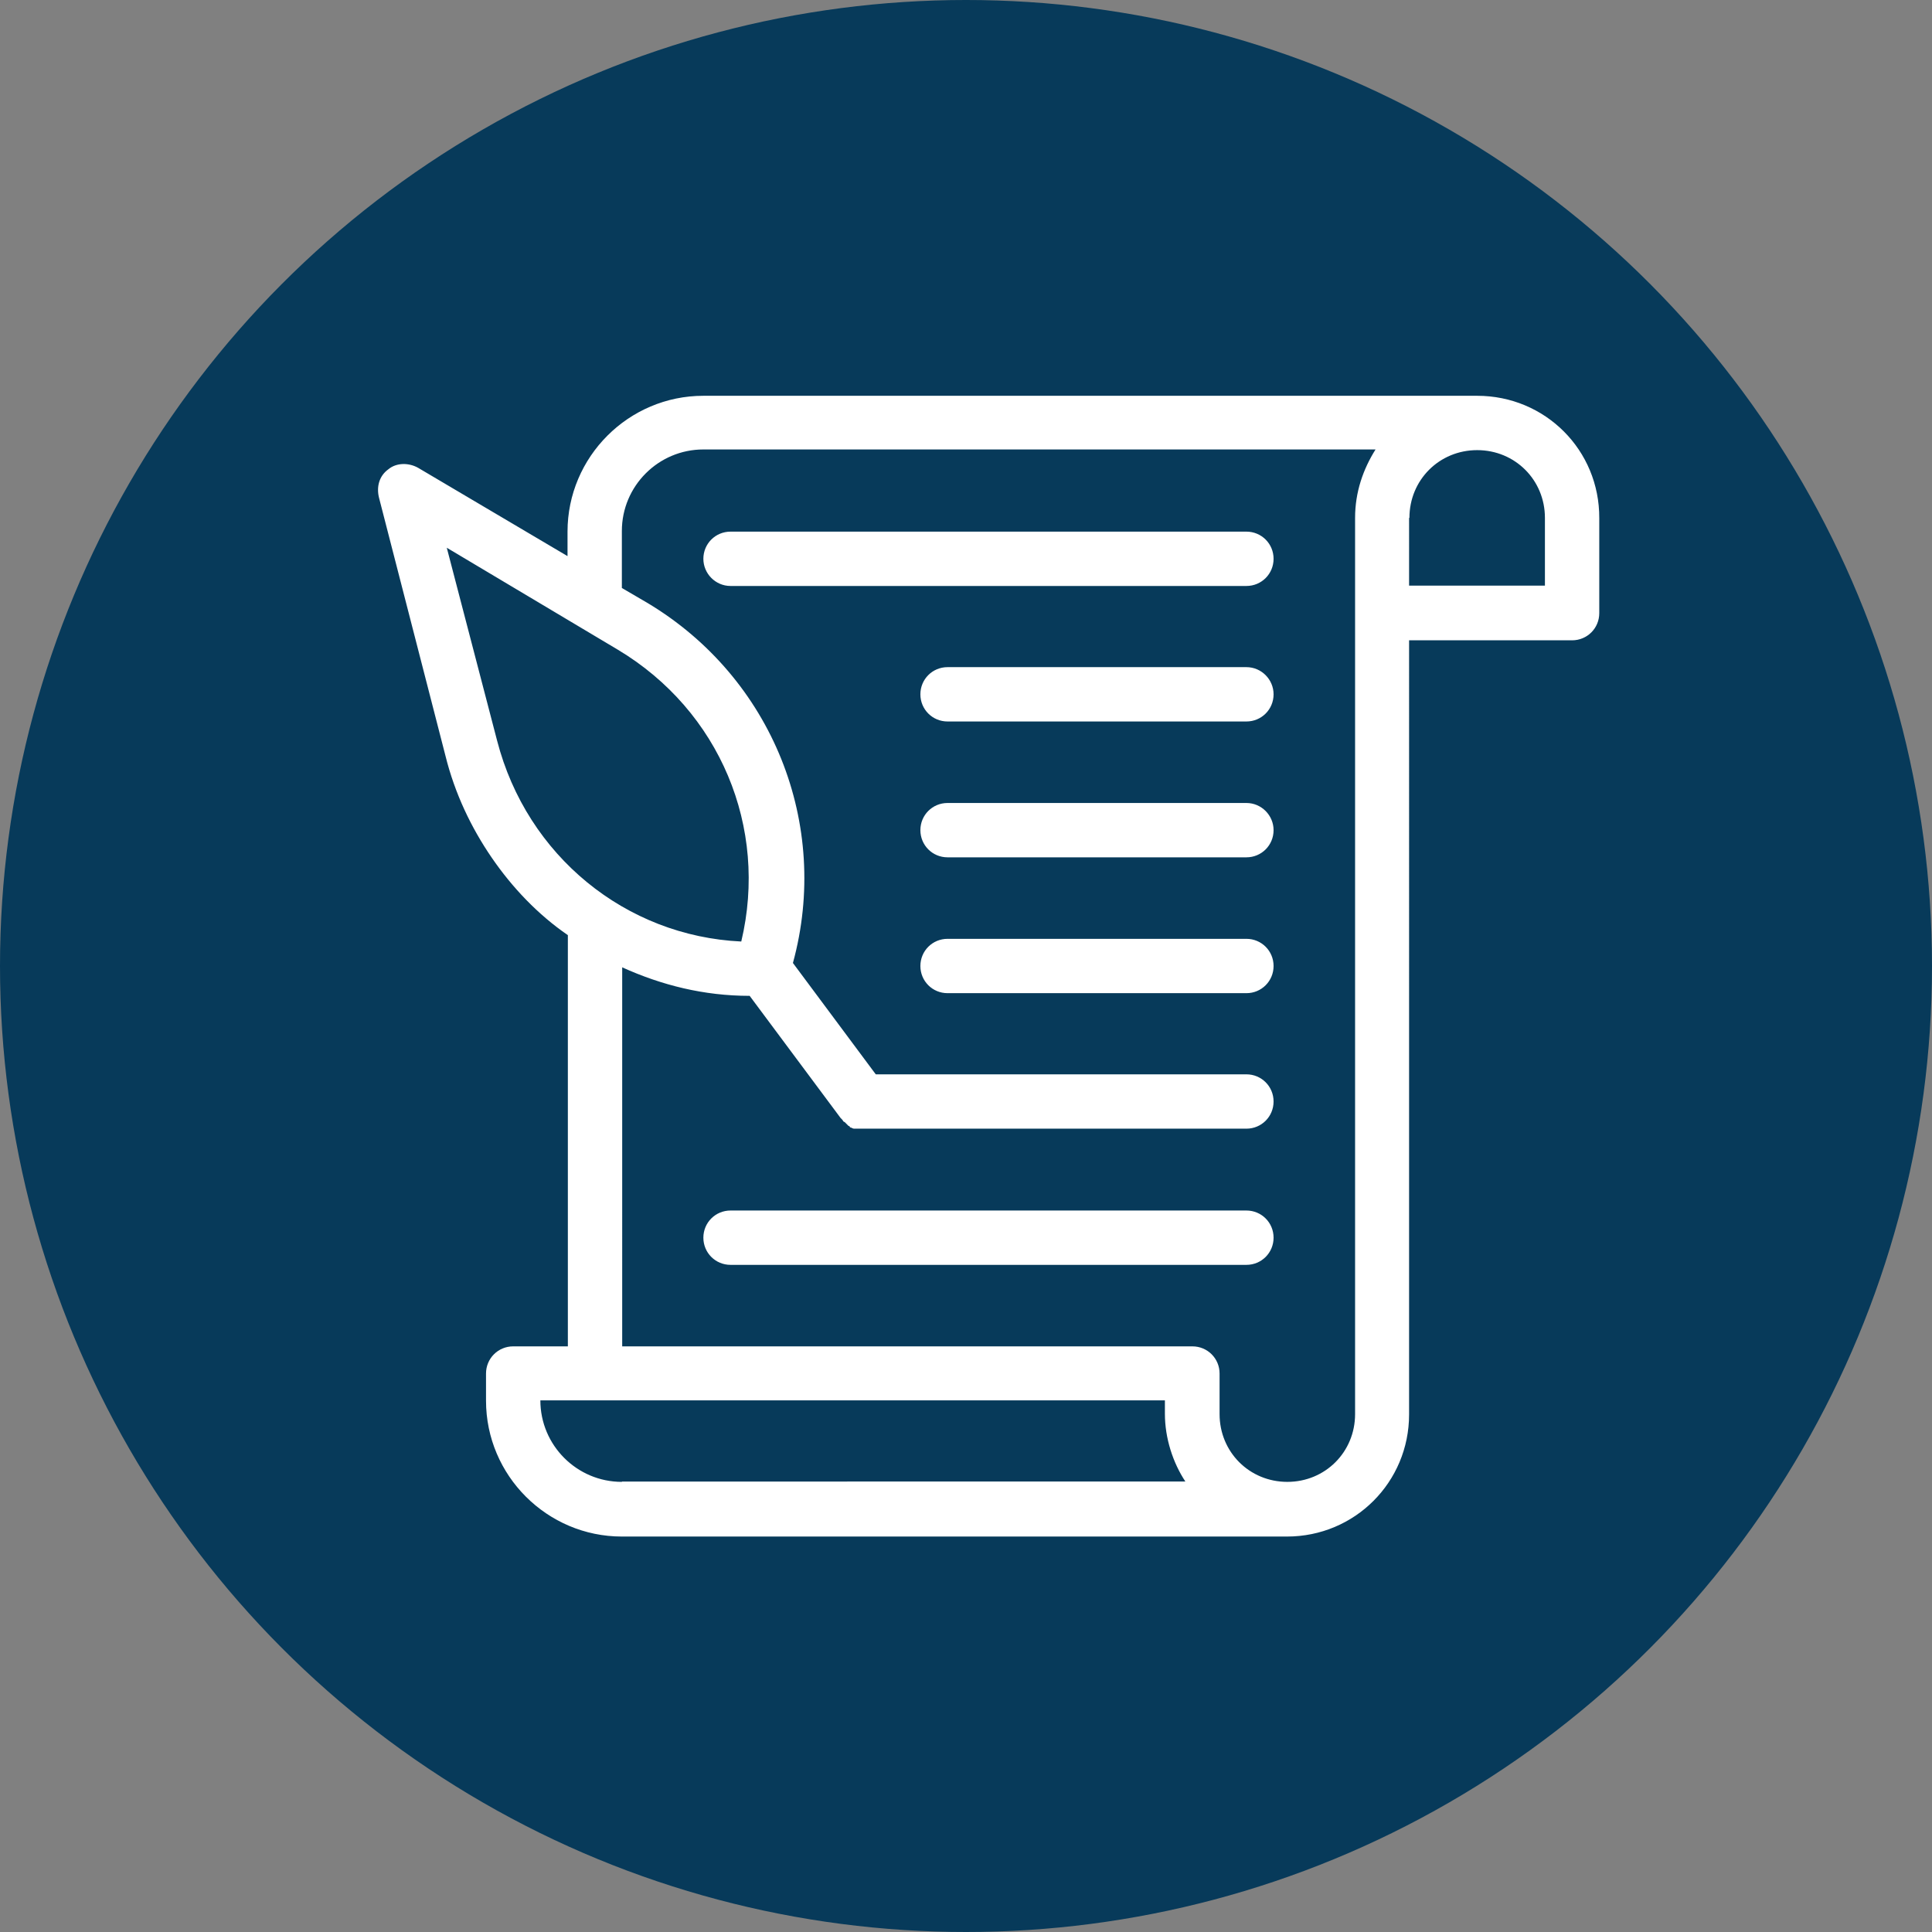
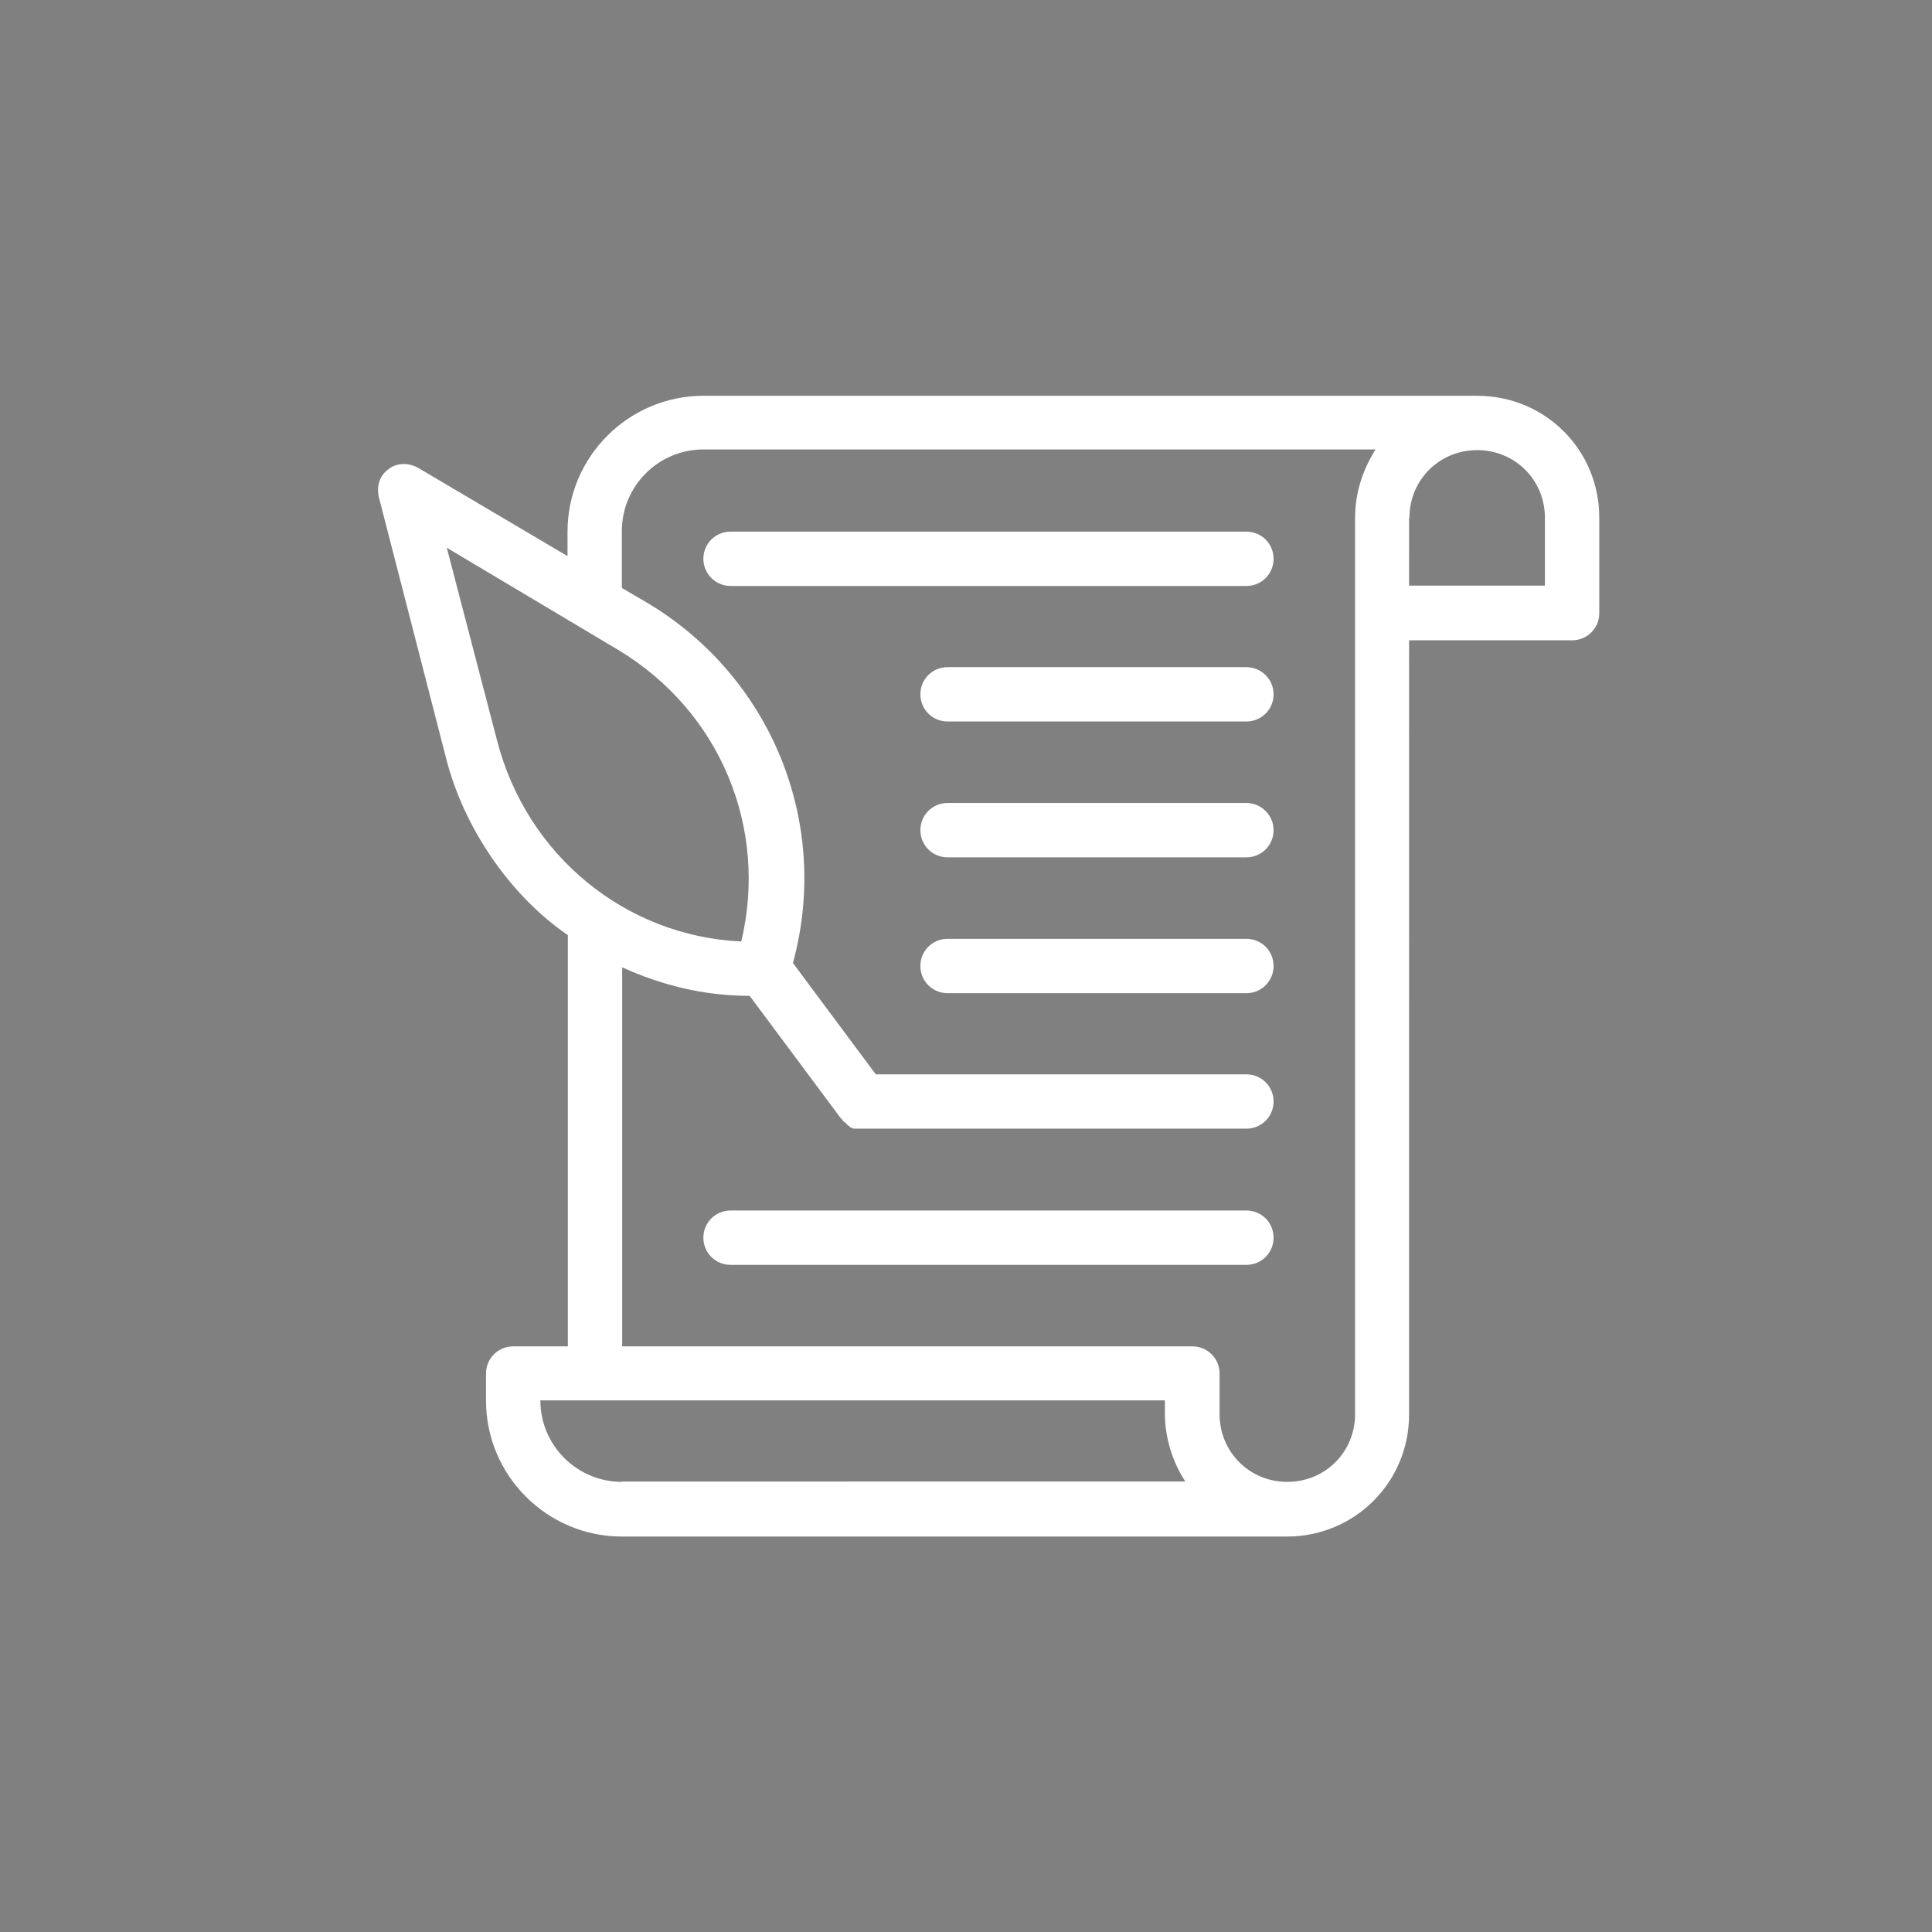
<svg xmlns="http://www.w3.org/2000/svg" version="1.1" id="Layer_2_00000065773294485103538390000006818269260306305443_" x="0px" y="0px" viewBox="0 0 576 576" style="enable-background:new 0 0 576 576;" xml:space="preserve">
  <rect x="0" y="0" width="576" height="576" fill="#808080" stroke="none" />
  <style type="text/css">
	.st0{fill:#073A5A;}
	.st1{display:none;fill-rule:evenodd;clip-rule:evenodd;fill:#FFFFFF;}
	.st2{fill:#FFFFFF;}
</style>
  <g id="Layer_1-2">
-     <circle class="st0" cx="288" cy="288" r="288" />
-     <path class="st1" d="M109.9,324l19.7,116.8h47.8V324H109.9L109.9,324z M355.4,132.1c-17.9,0-34.1,7.3-45.9,19   c-11.7,11.7-19,27.9-19,45.9s7.3,34.1,19,45.9c11.7,11.7,28,19,45.9,19s34.1-7.3,45.9-19c11.7-11.7,19-27.9,19-45.8   s-7.3-34.1-19-45.9C389.5,139.3,373.3,132.1,355.4,132.1z M349.9,152.2c0-2.8,2.2-5,5-5s5,2.2,5,5v8.9c3.2,0.6,6.1,1.9,8.6,3.6   c3.9,2.6,6.8,6.4,8.1,10.8c0.8,2.6-0.6,5.5-3.3,6.3c-2.6,0.8-5.5-0.6-6.3-3.3c-0.7-2.2-2.2-4.1-4.2-5.5c-2.1-1.4-4.7-2.2-7.5-2.2   c-3.5,0-6.6,1.2-8.8,3.2c-2.1,1.9-3.4,4.4-3.4,7.2s1.3,5.4,3.4,7.2c2.2,2,5.3,3.2,8.8,3.2c6,0,11.5,2.2,15.5,5.8   c4.1,3.7,6.7,8.9,6.7,14.7s-2.6,10.9-6.7,14.7c-3,2.7-6.7,4.6-10.9,5.4v9.3c0,2.8-2.2,5-5,5s-5-2.2-5-5v-9.5   c-2.8-0.6-5.4-1.8-7.6-3.3c-3.9-2.6-6.8-6.3-8.2-10.6c-0.9-2.6,0.6-5.5,3.2-6.3c2.6-0.9,5.5,0.6,6.3,3.2c0.7,2.2,2.2,4.1,4.2,5.4   c2.1,1.4,4.6,2.2,7.5,2.2c3.5,0,6.6-1.2,8.8-3.2c2.1-1.9,3.4-4.4,3.4-7.2s-1.3-5.4-3.4-7.2c-2.2-2-5.3-3.2-8.8-3.2   c-6,0-11.5-2.2-15.5-5.8c-4.1-3.7-6.7-8.9-6.7-14.7s2.6-10.9,6.7-14.7c2.8-2.5,6.2-4.3,10-5.2L349.9,152.2L349.9,152.2L349.9,152.2   z M289.5,319.2h131.8v-47.3H289.5V319.2z M421.3,348.6v-19.4H289.5v2.2l23.6,11.3h37.3c10.4,0,17,6.4,19.9,14.6   c1,3,1.6,6.2,1.6,9.4c0,1.2-0.1,2.4-0.2,3.6L421.3,348.6L421.3,348.6L421.3,348.6z M258.6,274.7c0,2.8-2.2,5-5,5s-5-2.2-5-5   c0-7.9-1.9-15-5-20c-2.6-4.3-6-6.9-9.5-6.9c-2.8,0-5-2.2-5-5s2.2-5,5-5c3.5,0,6.9-2.6,9.5-7c3.1-5,5-12.1,5-20c0-2.8,2.2-5,5-5   s5,2.2,5,5c0,7.9,1.9,15,5,20c2.6,4.3,6,7,9.5,7c2.8,0,5,2.2,5,5s-2.2,5-5,5c-3.5,0-6.9,2.6-9.5,6.9   C260.4,259.7,258.6,266.8,258.6,274.7z M446.6,164.9c0,2.8-2.2,5-5,5s-5-2.2-5-5c0-7.9-1.9-15-5-20c-2.6-4.3-6-6.9-9.5-6.9   c-2.8,0-5-2.2-5-5s2.2-5,5-5c3.5,0,6.9-2.7,9.5-7c3.1-5,5-12.1,5-20c0-2.8,2.2-5,5-5s5,2.2,5,5c0,7.9,1.9,15,5,20   c2.6,4.3,6,7,9.5,7c2.8,0,5,2.2,5,5s-2.2,5-5,5c-3.5,0-6.9,2.6-9.5,6.9C448.5,149.9,446.6,157,446.6,164.9z M428.7,356.3l10.7-4.7   c3.2-1.4,6.5-0.2,9,2.3c1.3,1.3,2.5,2.9,3.3,4.6c0.9,1.7,1.4,3.6,1.6,5.4c0.4,3.5-0.6,6.8-3.7,8.4l-141.2,76.8   c-0.1,0.1-0.3,0.2-0.5,0.3c-2.8,1.8-5.7,2.6-8.7,2.6c-3.2,0.1-6.5-0.6-10-1.8l-82.5-28c-0.6-0.2-1.2-0.4-1.9-0.4h-11.7v-79.1h10.6   v0c0.9,0,1.8-0.2,2.7-0.8l30.6-19.2c1.6-1,3.3-1.6,5-1.7s3.4,0.3,5.1,1.1l34.8,16.6c0.3,0.2,0.5,0.3,0.8,0.4l26.7,12.8   c0.8,0.5,1.6,0.7,2.6,0.7h38.4c5.4,0,8.9,3.5,10.5,7.9c0.7,1.9,1,4,1,6.1s-0.3,4.2-1,6.1c-1.5,4.4-5,7.8-10.5,7.8h-72.9   c-2.8,0-5,2.2-5,5s2.2,5,5,5h72.9c6.9,0,12.1-2.8,15.6-7l61.9-27.1C428.2,356.6,428.4,356.5,428.7,356.3L428.7,356.3L428.7,356.3z" />
    <path class="st2" d="M440.4,118H209.7c-22.3,0-40.5,18.2-40.5,40.5v7.3l-44.5-26.3c-2.8-1.6-6.5-1.6-8.9,0.4   c-2.8,2-3.6,5.3-2.8,8.5l19.8,76.9c2.8,11.3,7.7,21.5,13.8,30.4c6.1,8.9,13.8,17,22.7,23.1l0,122.6H153c-4.5,0-8.1,3.6-8.1,8.1v8.1   c0,22.3,18.2,40.5,40.5,40.5h198.3c20.2,0,36.4-16.2,36.4-36.4V190.9h48.6c4.5,0,8.1-3.6,8.1-8.1v-28.3   C476.9,134.2,460.7,118,440.4,118L440.4,118z M148.2,220.8l-15-57.5l51,30.4c30.4,18.2,44.9,53,36.8,87   C186.6,279.1,157.1,255.2,148.2,220.8L148.2,220.8z M185.4,441.8c-13.4,0-24.3-10.9-24.3-24.3h186.2v4c0,7.3,2.4,14.6,6.1,20.2   H185.4z M404,154.4v267.2c0,11.3-8.9,20.2-20.2,20.2c-11.3,0-20.2-8.9-20.2-20.2v-12.1c0-4.5-3.6-8.1-8.1-8.1h-170V288.4   c11.7,5.3,24.3,8.5,38,8.5l27.1,36.4l0.4,0.4c0.4,0.4,0.4,0.8,0.8,0.8l0.4,0.4c0.4,0.4,0.4,0.4,0.8,0.8c0,0,0.4,0,0.4,0.4   c0.4,0,0.8,0.4,1.2,0.4h0.4h1.6l115,0c4.5,0,8.1-3.6,8.1-8.1s-3.6-8.1-8.1-8.1H261.1l-24.7-33.2c11.3-41.3-6.1-85-43.3-107.3   l-7.7-4.5v-17c0-13.4,10.9-24.3,24.3-24.3h200.4C406.4,139.9,404,146.7,404,154.4L404,154.4z M420.2,154.4   c0-11.3,8.9-20.2,20.2-20.2s20.2,8.9,20.2,20.2v20.2h-40.5V154.4z M379.7,369c0,4.5-3.6,8.1-8.1,8.1H217.8c-4.5,0-8.1-3.6-8.1-8.1   s3.6-8.1,8.1-8.1h153.8C376.1,360.9,379.7,364.5,379.7,369z M379.7,288c0,4.5-3.6,8.1-8.1,8.1h-89.1c-4.5,0-8.1-3.6-8.1-8.1   s3.6-8.1,8.1-8.1h89.1C376.1,279.9,379.7,283.5,379.7,288z M379.7,247.5c0,4.5-3.6,8.1-8.1,8.1h-89.1c-4.5,0-8.1-3.6-8.1-8.1   c0-4.5,3.6-8.1,8.1-8.1h89.1C376.1,239.4,379.7,243.1,379.7,247.5z M379.7,207c0,4.5-3.6,8.1-8.1,8.1h-89.1c-4.5,0-8.1-3.6-8.1-8.1   c0-4.5,3.6-8.1,8.1-8.1h89.1C376.1,198.9,379.7,202.6,379.7,207z M209.7,166.6c0-4.5,3.6-8.1,8.1-8.1h153.8c4.5,0,8.1,3.6,8.1,8.1   s-3.6,8.1-8.1,8.1H217.8C213.3,174.7,209.7,171,209.7,166.6z M257.1,336.6h-1.6H257.1z" />
  </g>
</svg>